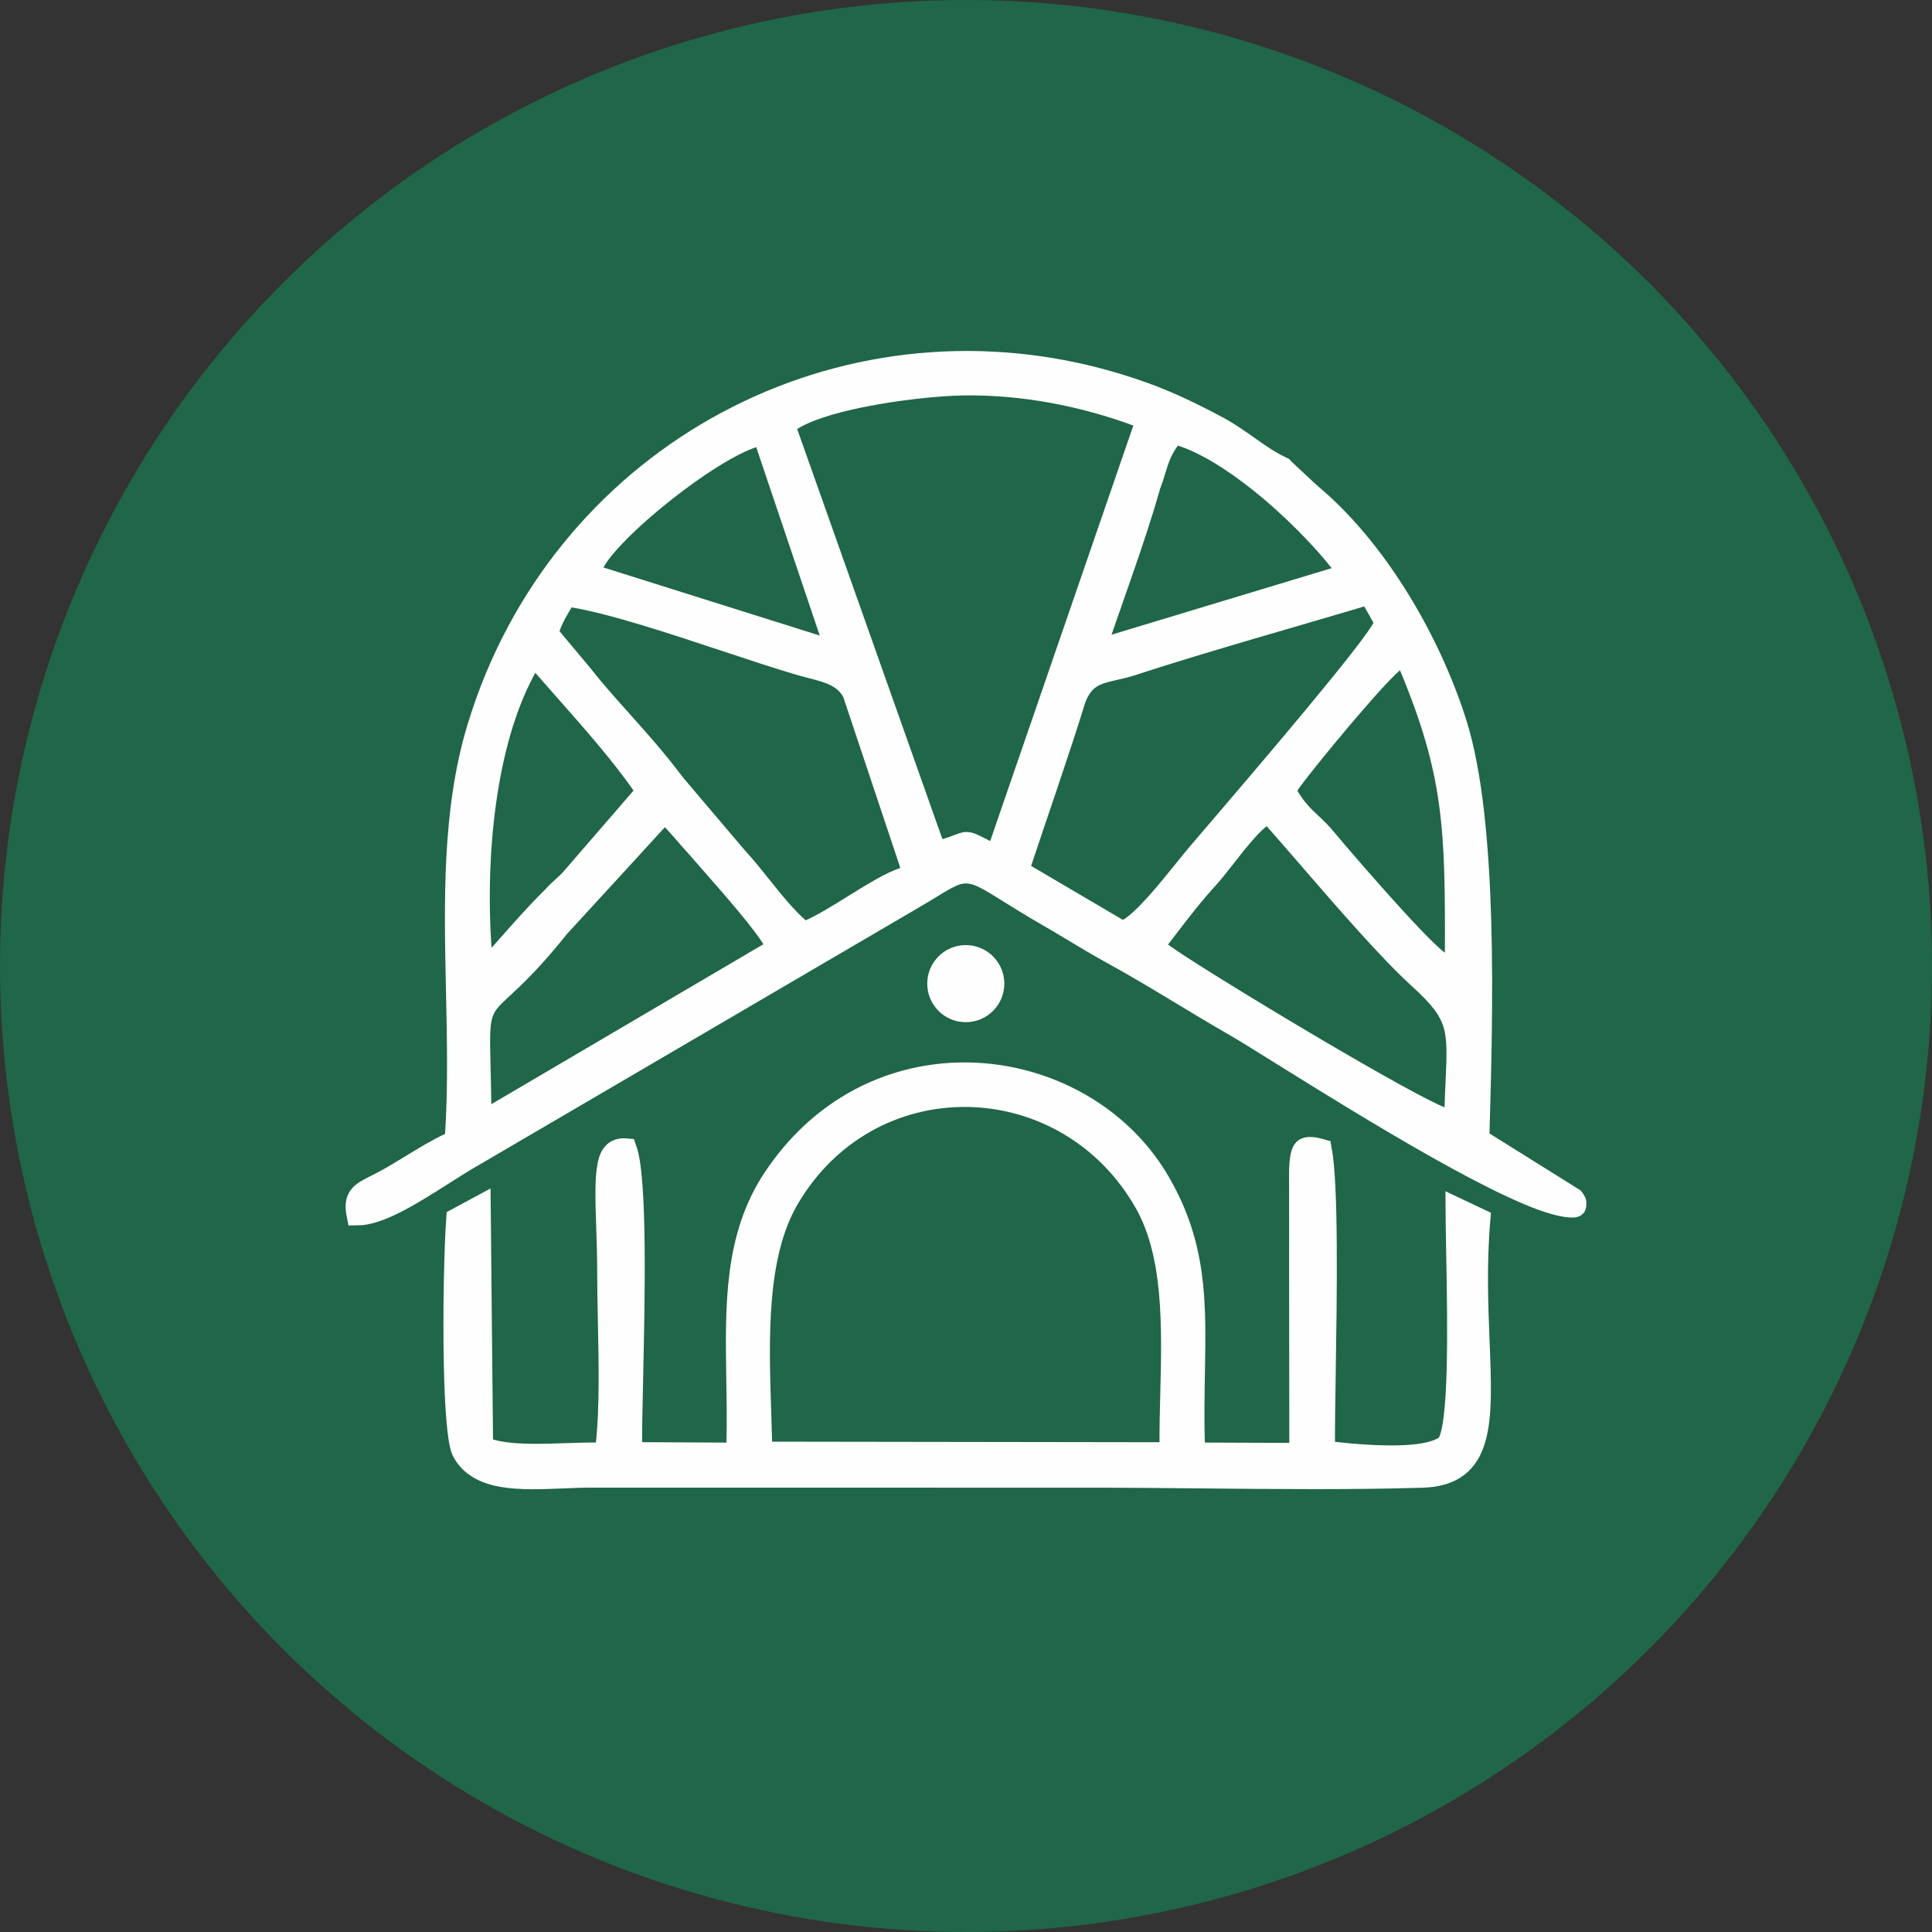
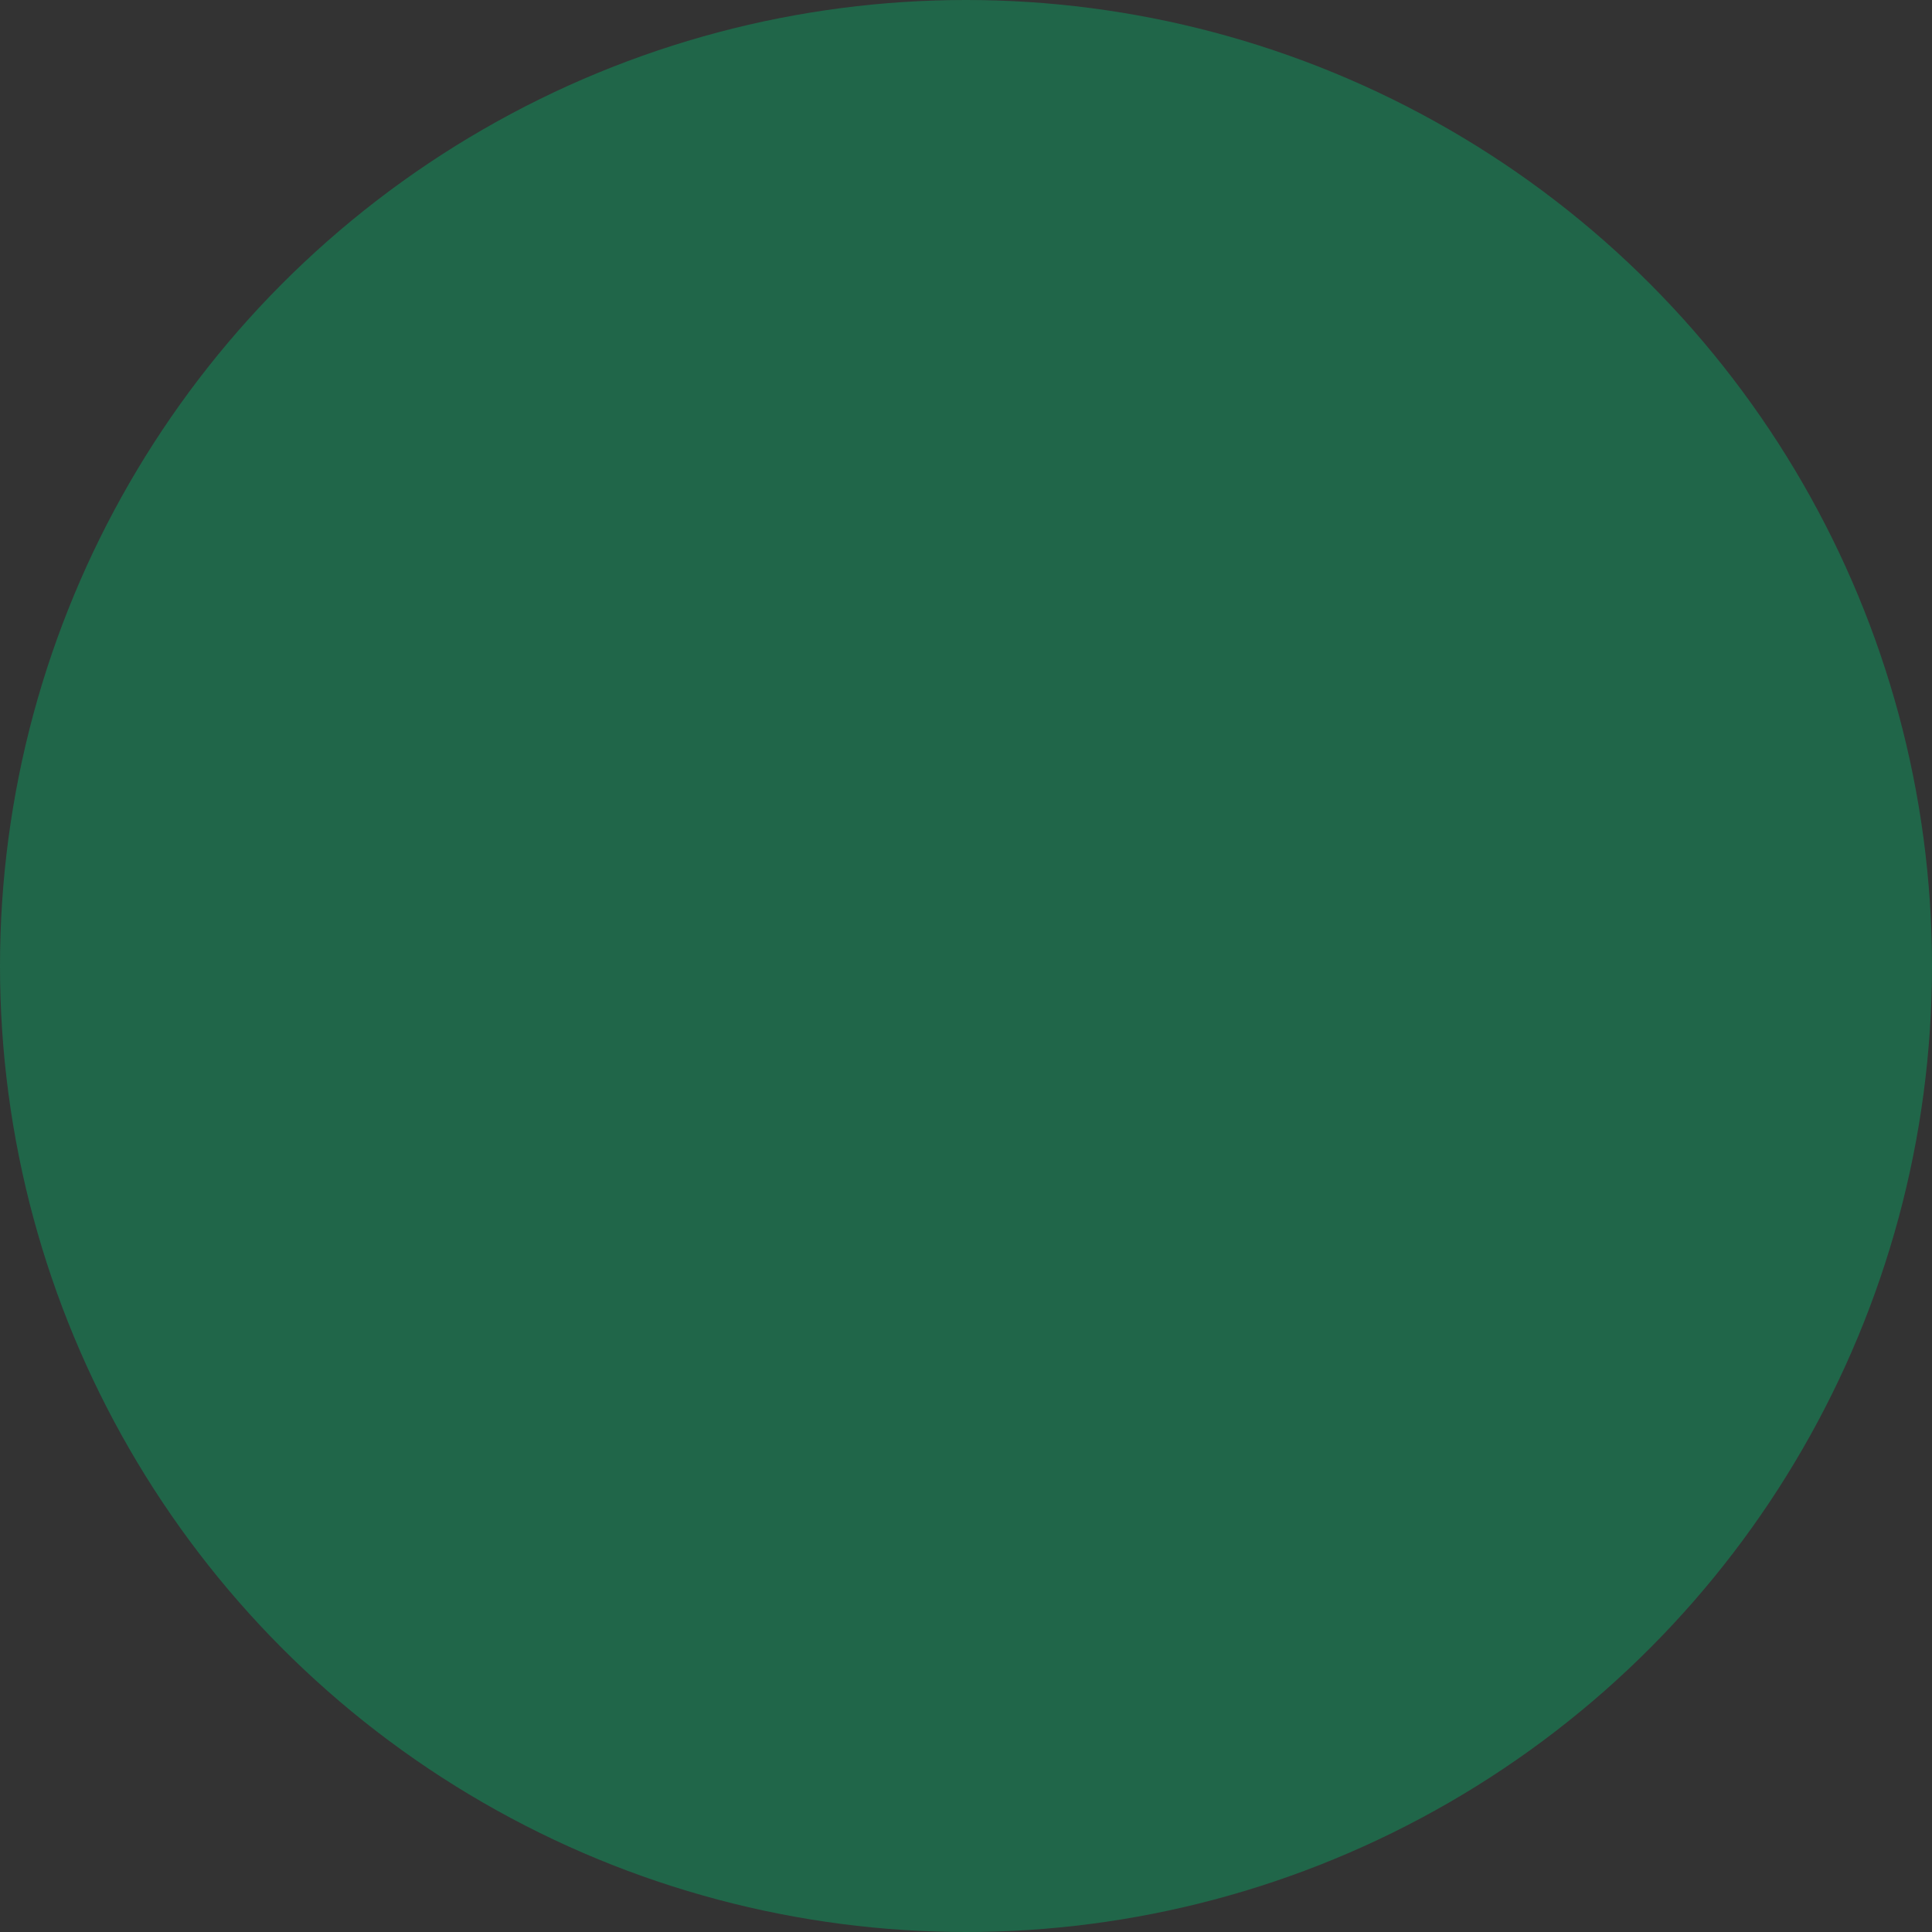
<svg xmlns="http://www.w3.org/2000/svg" xml:space="preserve" width="2383px" height="2383px" version="1.1" style="shape-rendering:geometricPrecision; text-rendering:geometricPrecision; image-rendering:optimizeQuality; fill-rule:evenodd; clip-rule:evenodd" viewBox="0 0 2393.46 2393.46">
  <rect x="0" y="0" width="2393.46" height="2393.46" fill="#333333" stroke="none" />
  <defs>
    <style type="text/css"> .str0 {stroke:#FEFEFE;stroke-width:26.17;stroke-miterlimit:22.926} .fil0 {fill:#206649} .fil1 {fill:#FEFEFE} </style>
  </defs>
  <g id="Слой_x0020_1">
    <g id="_2674315657920">
      <circle class="fil0" cx="1196.73" cy="1196.73" r="1196.73" />
-       <path class="fil1 str0" d="M734.72 699.64c8.99,-20.36 46.5,-57.37 88.55,-90.58 39.18,-30.97 82.84,-59.22 111.41,-68.14l10.47 -3.26 91 269.89 -306.5 -96.46 5.07 -11.45 0 0zm427.07 518.94c0,19.15 15.52,34.68 34.68,34.68 19.14,0 34.67,-15.53 34.67,-34.68 0,-19.16 -15.53,-34.67 -34.67,-34.67 -19.16,0 -34.68,15.51 -34.68,34.67zm46.78 111.01c-51.96,-2.49 -105.18,9.09 -153.01,36.93 -36.46,21.21 -69.86,51.91 -97.26,93.02 -48.3,72.51 -46.91,158.01 -45.43,249.1 0.42,26.47 0.85,53.42 0.14,80.7l-0.31 10.98 -130.18 -0.67 -0.12 -11.06c-0.16,-16.86 0.46,-44.51 1.18,-77.48 2.22,-100.28 5.54,-250.71 -7.77,-287.74 -13.22,-1.16 -19.52,5.79 -22.32,18.74 -3.81,17.61 -2.92,44.41 -1.83,76.66 0.6,17.87 1.25,37.3 1.25,56.19 0,20.31 0.42,39.71 0.82,59.88 1.1,53.19 2.32,111.38 -2.67,155.34l-1.13 10.11 -10.16 -0.13c-11.06,-0.15 -23.95,0.3 -37.35,0.74 -34.27,1.18 -71.65,2.45 -96.9,-5.57l-7.74 -2.45 -2.94 -298.74 -28.97 15.63c-2.45,34.4 -4.47,115.69 -2.87,184.31 1.12,48.09 3.91,89.55 9.35,102.92 18.98,38.12 71.47,36.02 124.11,33.88 12.94,-0.52 25.9,-1.04 37.29,-1.04l0 0.04 618.03 0.04 0 -0.04c40.54,0 88.59,0.48 136.83,0.95 91.57,0.89 183.91,1.78 273.28,-0.83 77.01,-2.26 74.38,-68.26 70.46,-166.82 -1.8,-45.3 -3.86,-97.02 0.89,-152.81l-29.37 -13.89c0.07,14.27 0.41,33.16 0.81,54.44 1.64,88.64 4.04,217.78 -11.98,238.38l-0.96 1.22 -1.5 1.05c-10.94,7.68 -30.44,11 -52.16,11.89 -31.11,1.29 -67.54,-2.08 -87.44,-4.46l-9.8 -1.18 -0.08 -9.93c-0.12,-19.16 0.34,-49.09 0.87,-84.01 1.52,-97.71 3.63,-234.88 -4.79,-279.84 -13.32,-3.79 -19.84,-3.03 -22.48,1.13 -4.39,6.98 -4.47,22.55 -4.31,42.76 0,110.9 0.18,221.81 0.29,332.73l-130.53 -0.49 -0.29 -10.85c-0.89,-31.78 -0.36,-61.05 0.11,-88.63 1.56,-87.35 2.81,-157.51 -43.24,-236.65 -20.6,-35.4 -49.03,-64.65 -82.2,-86.76 -42.89,-28.56 -93.63,-45.18 -145.62,-47.69l0 0 0 0zm-137.04 61.1c39.05,-22.22 82.76,-32.95 126.38,-32.43 43.57,0.52 87.06,12.26 125.75,34.99 37.56,22.06 70.6,54.45 94.73,96.9 36.41,64.03 34.18,153.46 32.09,236.83 -0.54,21.17 -1.07,41.95 -0.92,61.56l0.06 11.26 -505.87 -0.73 -0.26 -10.93c-0.29,-11.76 -0.69,-24.28 -1.11,-37.05 -3.05,-92.01 -6.48,-196.06 34.58,-265.96 24.61,-41.95 57.49,-73.35 94.57,-94.44l0 0 0 0zm-170.5 -595.94c31.89,10.58 62.17,20.63 87.99,28.26 5.59,1.67 10.35,2.9 14.9,4.07 22.63,5.83 41.84,10.79 52.5,30.69l0.45 0.88 75.1 224.98 -10.85 3.47c-17.46,5.55 -40.33,19.77 -63.31,34.06 -18.98,11.81 -38.06,23.66 -55.38,31.45l-6.53 2.95 -5.42 -4.7c-16.88,-14.64 -32.65,-34.37 -47.98,-53.54 -9.79,-12.29 -19.45,-24.36 -28.69,-34.22l-0.41 -0.46 -77.36 -91.14 -0.38 -0.51c-22.18,-29.64 -44.46,-54.52 -65.79,-78.36 -17.35,-19.36 -34.08,-38.05 -49.76,-58.08l-41.79 -49.89 2.09 -6.03c4.18,-12.05 9.19,-20.52 14.59,-29.65l6.39 -10.9 7.61 1.24c49.46,8.14 124.31,32.96 192.03,55.43l0 0 0 0zm226.12 320.82c10.91,-6.25 19.14,-11.27 26.07,-15.48 22.5,-13.72 33.17,-20.21 48.12,-18.4 12.54,1.54 24.59,9.04 47.48,23.31 12.89,8.03 29.36,18.32 49.93,30.14 10.61,6.12 20.75,12.19 31.02,18.38 15.62,9.38 31.61,18.98 46.63,27.21 31.03,16.98 59.34,34.1 87.85,51.31 21.08,12.75 42.3,25.54 64.38,38.19 11.32,6.5 32.1,19.44 58.65,35.98 101.66,63.29 289.27,180.1 353.44,188.53 6.98,0.92 11.09,0.76 11.3,-0.83 0.34,-2.72 0.25,-4.33 -0.19,-5.43 -0.37,-0.97 -1.33,-2.26 -2.56,-3.85l-117.31 -73.32 0.29 -10.58c4.06,-142.9 10.87,-381.09 -28.13,-504.59 -16.95,-53.66 -42.89,-109.73 -75.25,-160.77 -30.03,-47.37 -65.52,-90.32 -104.34,-122.86 -11.65,-10.45 -23.08,-21.48 -34.58,-32.14l-0.5 -0.56 0.03 -0.04 -0.44 -0.48c-15.81,-7.31 -29.07,-16.72 -42.94,-26.55 -11.41,-8.08 -23.27,-16.49 -37.17,-23.97 -14.19,-7.63 -29.15,-15.3 -44.28,-22.37 -15.21,-7.12 -30.94,-13.8 -46.68,-19.5 -11.48,-4.14 -23.13,-8 -34.98,-11.56 -163.35,-49.11 -329.67,-30.34 -469.51,40.39 -139.83,70.73 -253.22,193.46 -310.68,352.29 -4.07,11.24 -7.89,22.83 -11.49,34.76 -30.54,101.64 -28.13,213.18 -25.73,324.45 1.31,60.4 2.62,120.75 -1.23,179.44l-0.44 6.74 -6.16 2.79c-15.06,6.82 -33.31,17.96 -50.4,28.39 -7.68,4.67 -15.09,9.2 -23.06,13.8 -7.16,4.13 -13.64,7.4 -19.46,10.32 -17.63,8.86 -27.03,13.59 -22.44,36.37 27.98,-0.09 68.05,-25.52 105.97,-49.57 13.54,-8.62 26.82,-17.04 40.07,-24.57l538.64 -315.27 0.08 -0.1 0 0 0 0zm32.18 -59.93c-62.5,-176.44 -124.99,-352.9 -187.48,-529.37l7.24 -4.87c18.47,-12.39 51.3,-22.35 87.06,-29.66 45.76,-9.34 96.95,-14.56 128.18,-14.96 36.83,-0.46 73.14,2.91 108.06,9.18 37.95,6.82 74.27,17.06 107.87,29.58l10.29 3.82c-62.2,180.45 -124.33,360.89 -186.49,541.34l-11.63 -6.16c-23.35,-12.4 -23.55,-12.32 -33.49,-8.53 -4.54,1.73 -10.43,3.98 -19.41,6.64l-10.2 3 0 -0.01zm102.26 22.99c23.47,-70.75 48.76,-142.32 70.77,-213.36 10.69,-27.14 26.95,-30.84 49.56,-35.96 5.73,-1.31 12,-2.72 18.87,-4.87 96.79,-31.49 197.82,-59.36 295.62,-88.69l19.53 34.75 -1.83 4.91c-8.68,23.08 -151.78,190.21 -210.44,258.74 -9.36,10.94 -16.51,19.26 -21.01,24.57 -3.97,4.7 -8.92,10.85 -14.51,17.77 -21.85,27.13 -52.84,65.52 -72.01,75.27l-5.41 2.77 -5.3 -3.11 -123.84 -72.79 0 0 0 0zm174.93 99.77l-7.03 -6.97 6.06 -7.84c3.14,-4.03 7.41,-9.63 11.71,-15.24 15.32,-20.03 30.17,-39.47 50.35,-61.53 4.75,-5.2 11.92,-14.35 19.75,-24.31 15.38,-19.58 33.12,-42.16 45.88,-50.76l8.16 -5.51 6.52 7.36c11.83,13.31 27.16,31.01 43.53,49.95 45.53,52.62 99.5,114.98 136.96,148.96 49.29,44.69 48.52,61.63 45.5,128.42 -0.46,10.24 -0.98,21.67 -1.35,33.95l-0.47 15.74 -14.69 -5.55c-22.2,-8.39 -86.81,-44.66 -154.55,-84.52 -90.76,-53.4 -187.89,-113.76 -196.33,-122.15l0 0 0 0zm-587.03 -144.46c3.45,4.13 5.36,6.2 7.51,8.55 1.95,2.13 4.1,4.47 8.08,9.07 4.38,5.06 9.27,10.64 14.76,16.9 26.5,30.17 66.26,75.47 78.18,96.46l5.46 9.59 -367.63 216.16 -0.24 -19.3c-0.25,-19.68 -0.64,-36.07 -0.96,-49.65 -0.95,-39.61 -1.36,-56.2 4.63,-69.84 4.52,-10.3 11.55,-16.81 23.6,-27.99 14.12,-13.07 36.01,-33.34 69.95,-75.75 43.77,-47.48 87.29,-95.2 130.92,-142.8 8.52,9.47 17.49,18.96 25.74,28.6l0 0zm745.67 -59.86c4.33,-7.9 41.87,-54.71 76.13,-94.73 25.17,-29.39 48.99,-55.58 57.72,-61.31l11.29 -7.4 5.23 12.49c28.18,67.29 42.7,117.81 50.15,171.63 7.38,53.42 7.66,109.75 7.42,189.13l-0.04 18.66 -16.42 -8.78c-8.54,-4.55 -28.38,-24.39 -50.79,-48.61 -37.19,-40.16 -81.99,-92.38 -92.39,-105.08 -6.98,-8.52 -13.18,-14.35 -19.03,-19.84 -9.99,-9.38 -19.08,-17.93 -29.14,-35.13l-3.19 -5.44 3.06 -5.59 0 0 0 0zm-798.72 -1.05l5.01 7.16 -93.1 107.64 -0.16 0.18c-4.52,4.98 -8.13,8.24 -11.74,11.53 -3.34,3.03 -6.73,6.07 -10.86,10.69 -29.31,28.78 -59.06,64.59 -87.41,95.56l-1.94 -25.87c-4.73,-62.73 -3.16,-133.7 7.42,-200.27 9.13,-57.51 25.02,-111.82 49.43,-154.87l7.82 -13.79 10.41 11.99c9.79,11.26 18.97,21.64 28.23,32.13 34.16,38.67 69.54,78.69 96.89,117.92l0 0 0 0zm627.69 -369.3c3.01,-8.18 4.94,-14.53 6.67,-20.25 4.49,-14.75 7.86,-25.81 18.76,-40.38l4.77 -6.38 7.57 2.38c30.97,9.77 65.71,31.73 98.28,57.73 41.01,32.68 78.92,71.96 101.6,101.11l10.06 12.91 -315.38 95.35c22.06,-65.95 48.86,-136.49 67.67,-202.47l0 0 0 0z" />
    </g>
  </g>
</svg>